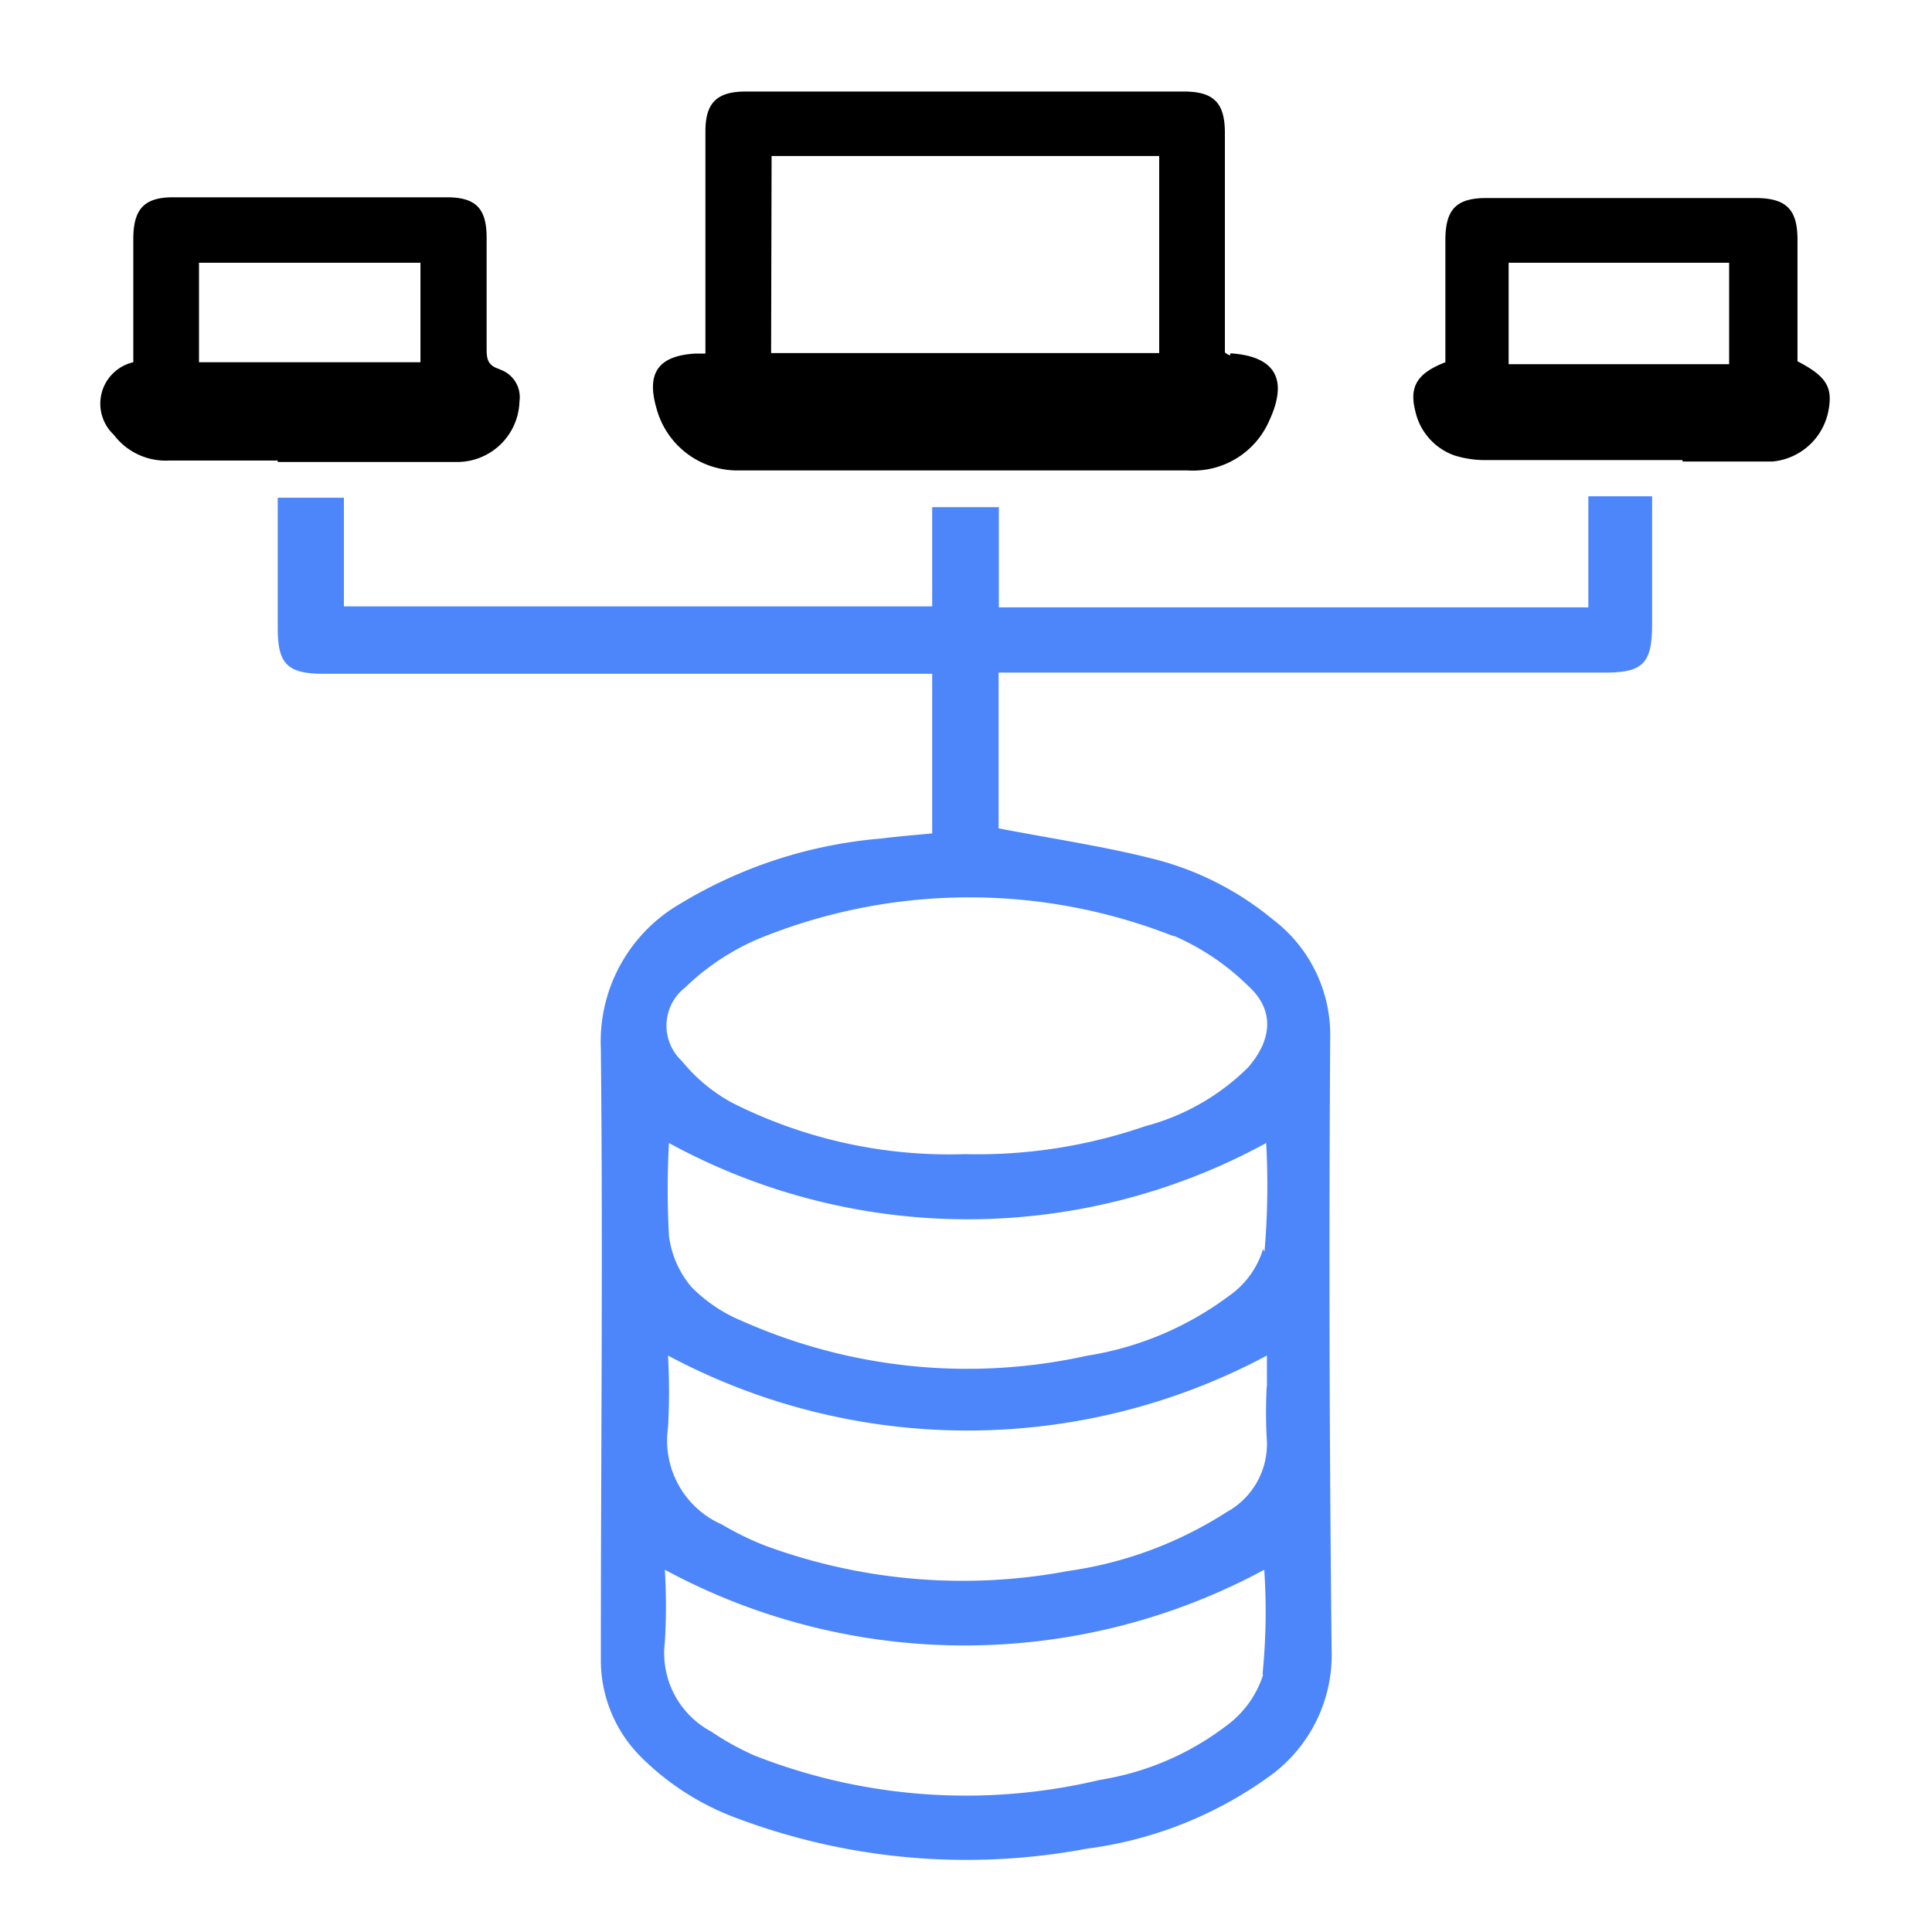
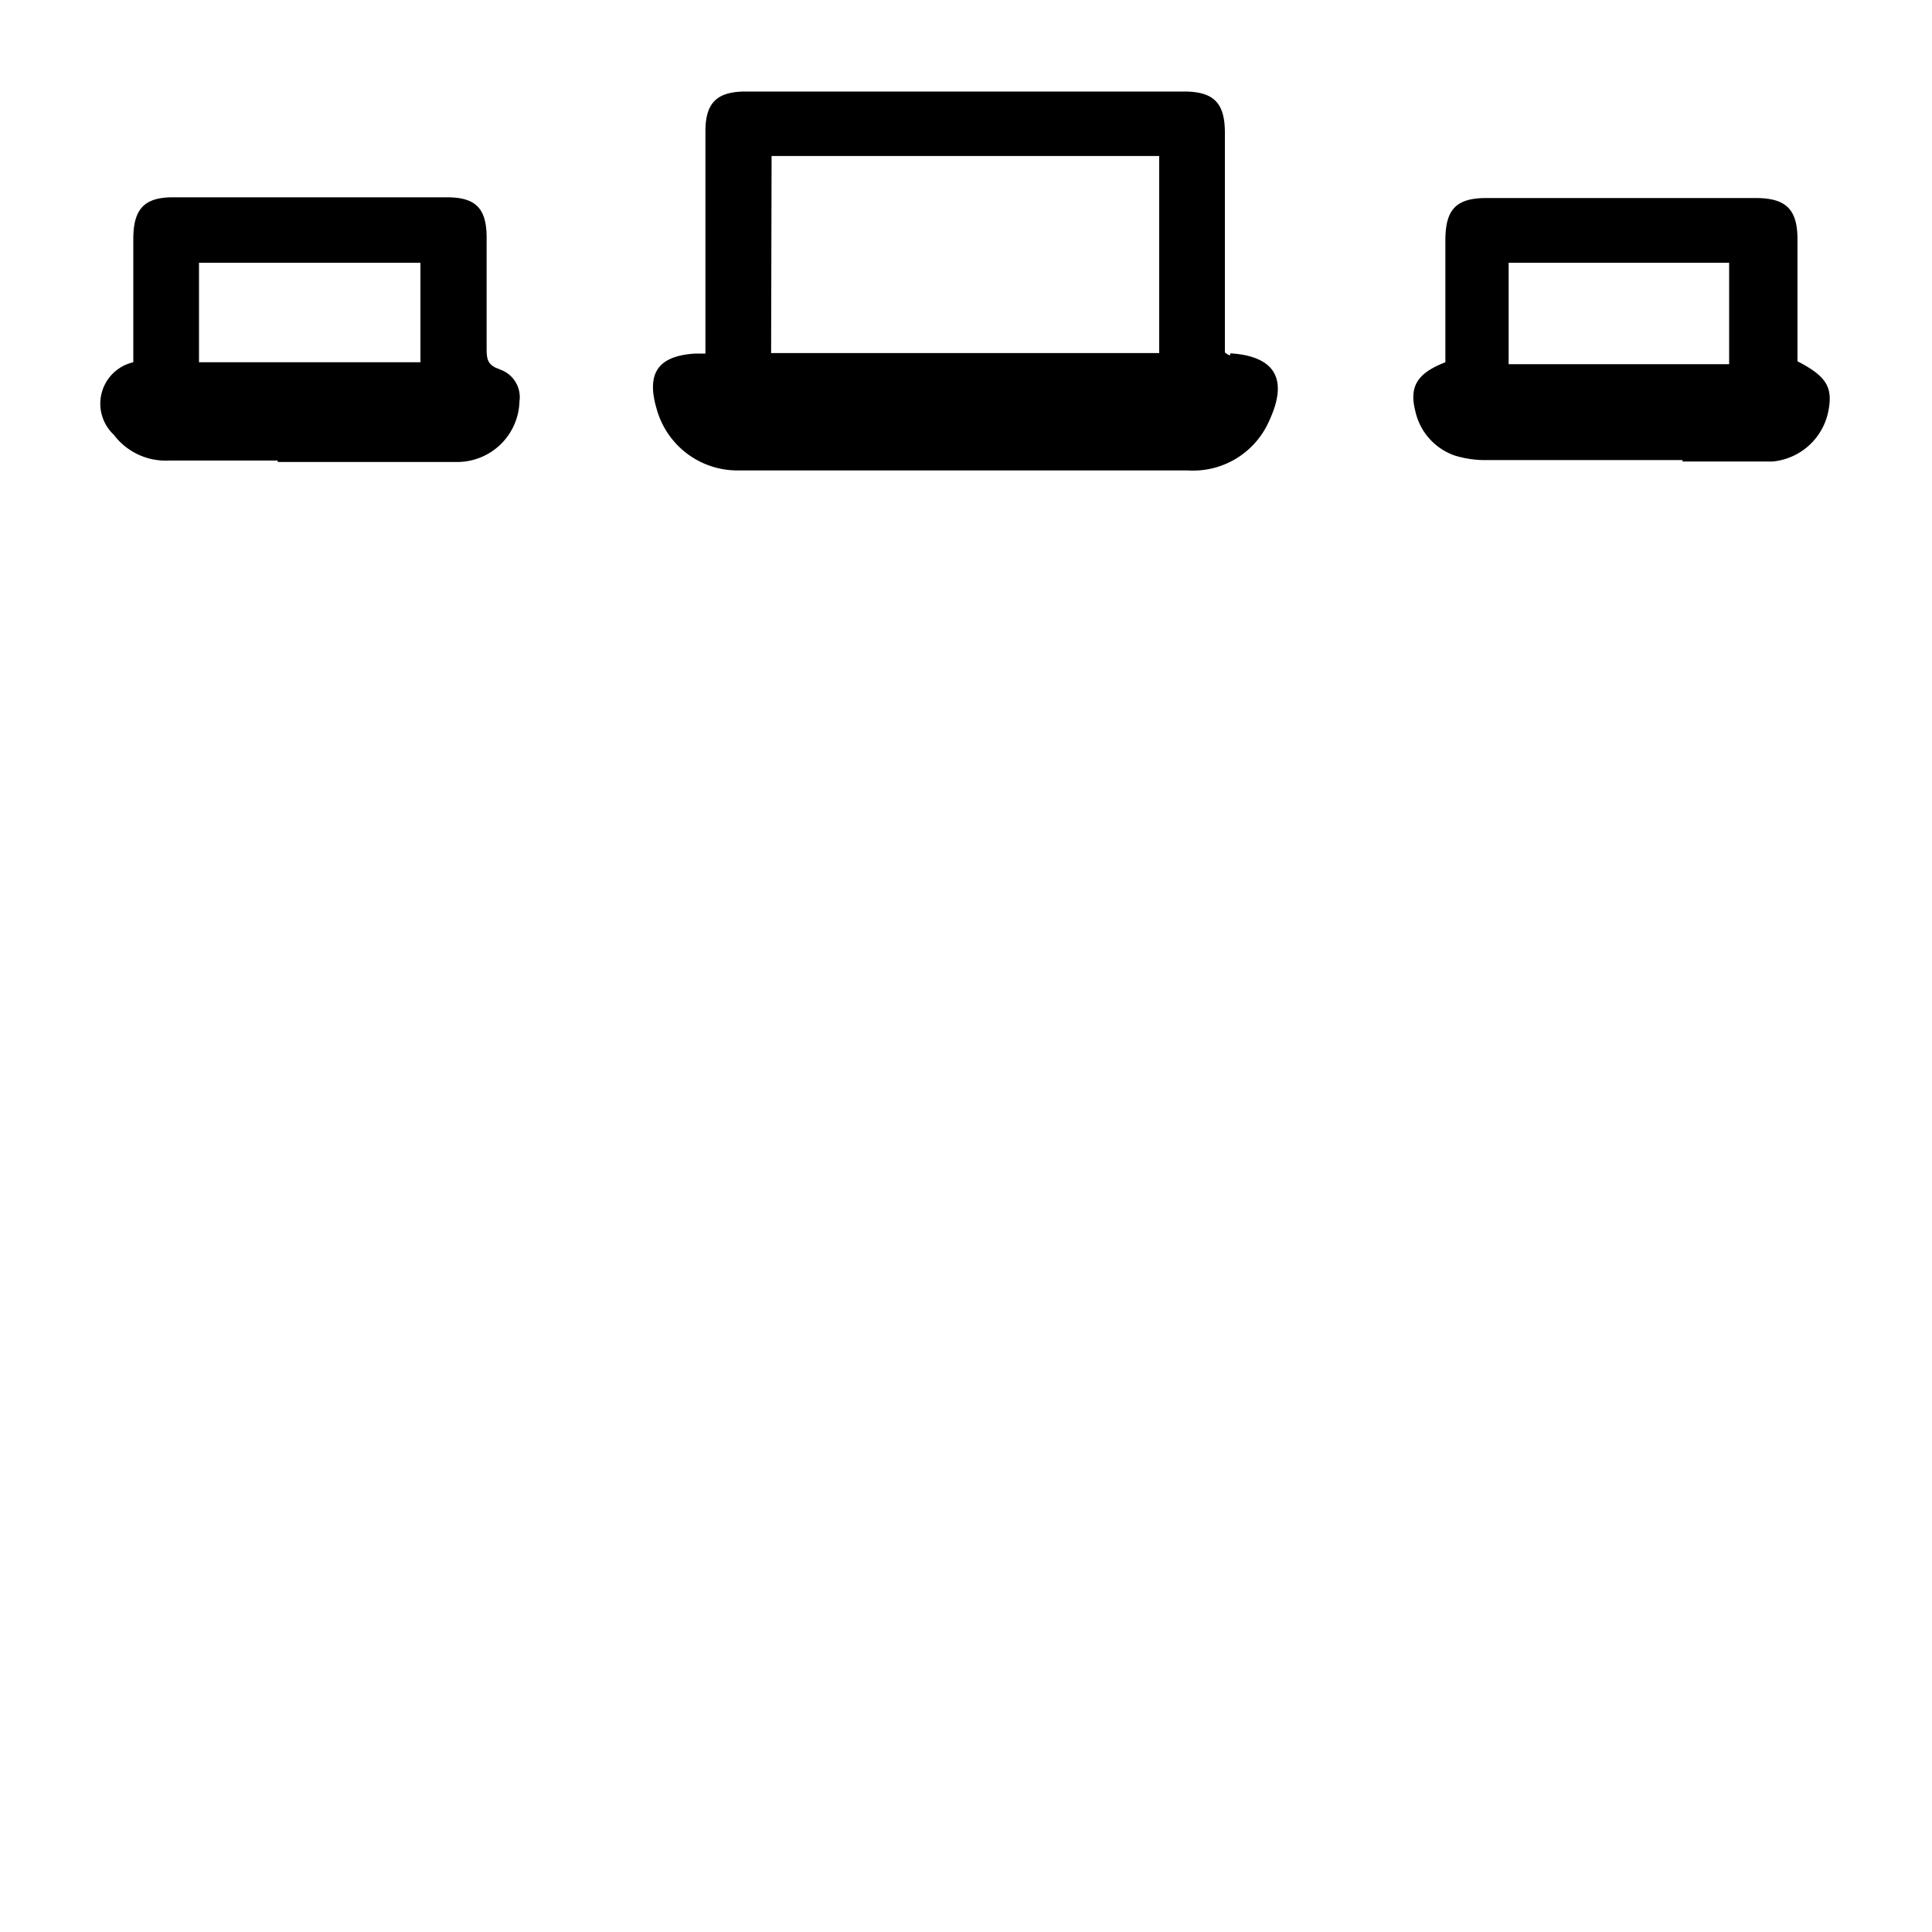
<svg xmlns="http://www.w3.org/2000/svg" id="Capa_1" data-name="Capa 1" viewBox="0 0 80 80">
  <defs>
    <style>.cls-1{fill:#4c86fa;}</style>
  </defs>
  <title>Mesa de trabajo 26 copia 7</title>
  <path d="M74.43,14.92v-5c0-1.24-.46-1.71-1.7-1.72H61.55c-1.25,0-1.69.47-1.7,1.71V15c-1.16.45-1.5,1-1.25,2a2.52,2.52,0,0,0,1.63,1.86,4.24,4.24,0,0,0,1.37.19c1.09,0,2.18,0,3.26,0h4.81v.06c1.24,0,2.49,0,3.73,0a2.6,2.6,0,0,0,2.32-2.15c.17-.94-.11-1.39-1.29-2m-2.83.12H62.47V10.88H71.6Zm-20.66-.37s-.09,0-.22-.12V5.5c0-1.25-.47-1.71-1.7-1.71H30.88c-1.19,0-1.67.46-1.67,1.65,0,2.76,0,5.53,0,8.29v.91c-.2,0-.3,0-.41,0-1.54.09-2.05.8-1.61,2.29a3.47,3.47,0,0,0,3.39,2.55h.58c1.33,0,2.65,0,4,0H49.19a3.44,3.44,0,0,0,3.38-2.09c.78-1.7.22-2.64-1.62-2.76m-19-8.17H48v8.16H31.93ZM20.67,15.28c-.51-.16-.52-.46-.52-.88q0-2.28,0-4.56c0-1.21-.45-1.67-1.64-1.67H7.16c-1.19,0-1.63.49-1.64,1.69V15a1.76,1.76,0,0,0-.81,3A2.69,2.69,0,0,0,7,19.07c1.48,0,3,0,4.5,0v.06h4.44c1,0,2,0,3,0a2.58,2.58,0,0,0,2.57-2.51,1.21,1.21,0,0,0-.81-1.32M17.41,15H8.24V10.88h9.17Z" />
-   <path class="cls-1" d="M68.41,21.85v-1.3H65.77v4.6H41.36V21H38.6v4.11H14.24V20.61H11.5V26c0,1.51.4,1.9,1.92,1.9H38.6v6.61c-.73.07-1.41.12-2.09.21a19.09,19.09,0,0,0-8.34,2.7,6.59,6.59,0,0,0-3.29,6c.09,8.43,0,16.87,0,25.3a5.66,5.66,0,0,0,1.63,4,11,11,0,0,0,4.09,2.6A27,27,0,0,0,45,76.55a16.5,16.5,0,0,0,7.47-2.93,6.19,6.19,0,0,0,2.67-5.31Q55,55.65,55.08,43a6,6,0,0,0-2.39-4.94,12.56,12.56,0,0,0-5.07-2.53c-2-.5-4.15-.82-6.27-1.23V27.85H66.47c1.56,0,1.94-.38,1.94-2v-4ZM52.3,69.36a4.21,4.21,0,0,1-1.56,2.13,11.62,11.62,0,0,1-5.19,2.21,23.92,23.92,0,0,1-14.29-1,11.29,11.29,0,0,1-1.81-1A3.68,3.68,0,0,1,27.53,68c.06-1,.06-2,0-3a26.13,26.13,0,0,0,24.82,0,25.87,25.87,0,0,1-.07,4.31m.17-11.86a20.44,20.44,0,0,0,0,2.07,3.21,3.21,0,0,1-1.67,3.1,16.36,16.36,0,0,1-6.54,2.43A23.67,23.67,0,0,1,31.68,64a12.2,12.2,0,0,1-1.78-.87,3.79,3.79,0,0,1-2.24-4,26.56,26.56,0,0,0,0-3,26.31,26.31,0,0,0,24.8,0c0,.35,0,.82,0,1.29m-.16-5.7a3.64,3.64,0,0,1-1.41,1.94A13.28,13.28,0,0,1,45,56.14,22.94,22.94,0,0,1,30.73,54.7a6.28,6.28,0,0,1-2.11-1.42,4.07,4.07,0,0,1-.92-2.11,35.11,35.11,0,0,1,0-3.84,25.79,25.79,0,0,0,24.73,0,32.19,32.19,0,0,1-.07,4.5m-3.8-13.1a10.12,10.12,0,0,1,3.12,2.09c1.11,1,1,2.23,0,3.38a9.46,9.46,0,0,1-4.25,2.43,21.26,21.26,0,0,1-7.46,1.16,19.94,19.94,0,0,1-9.68-2.14,7,7,0,0,1-2.06-1.72,2,2,0,0,1-.09-2.83,2.29,2.29,0,0,1,.23-.21,10.05,10.05,0,0,1,3-2,23.05,23.05,0,0,1,17.26-.11" />
</svg>